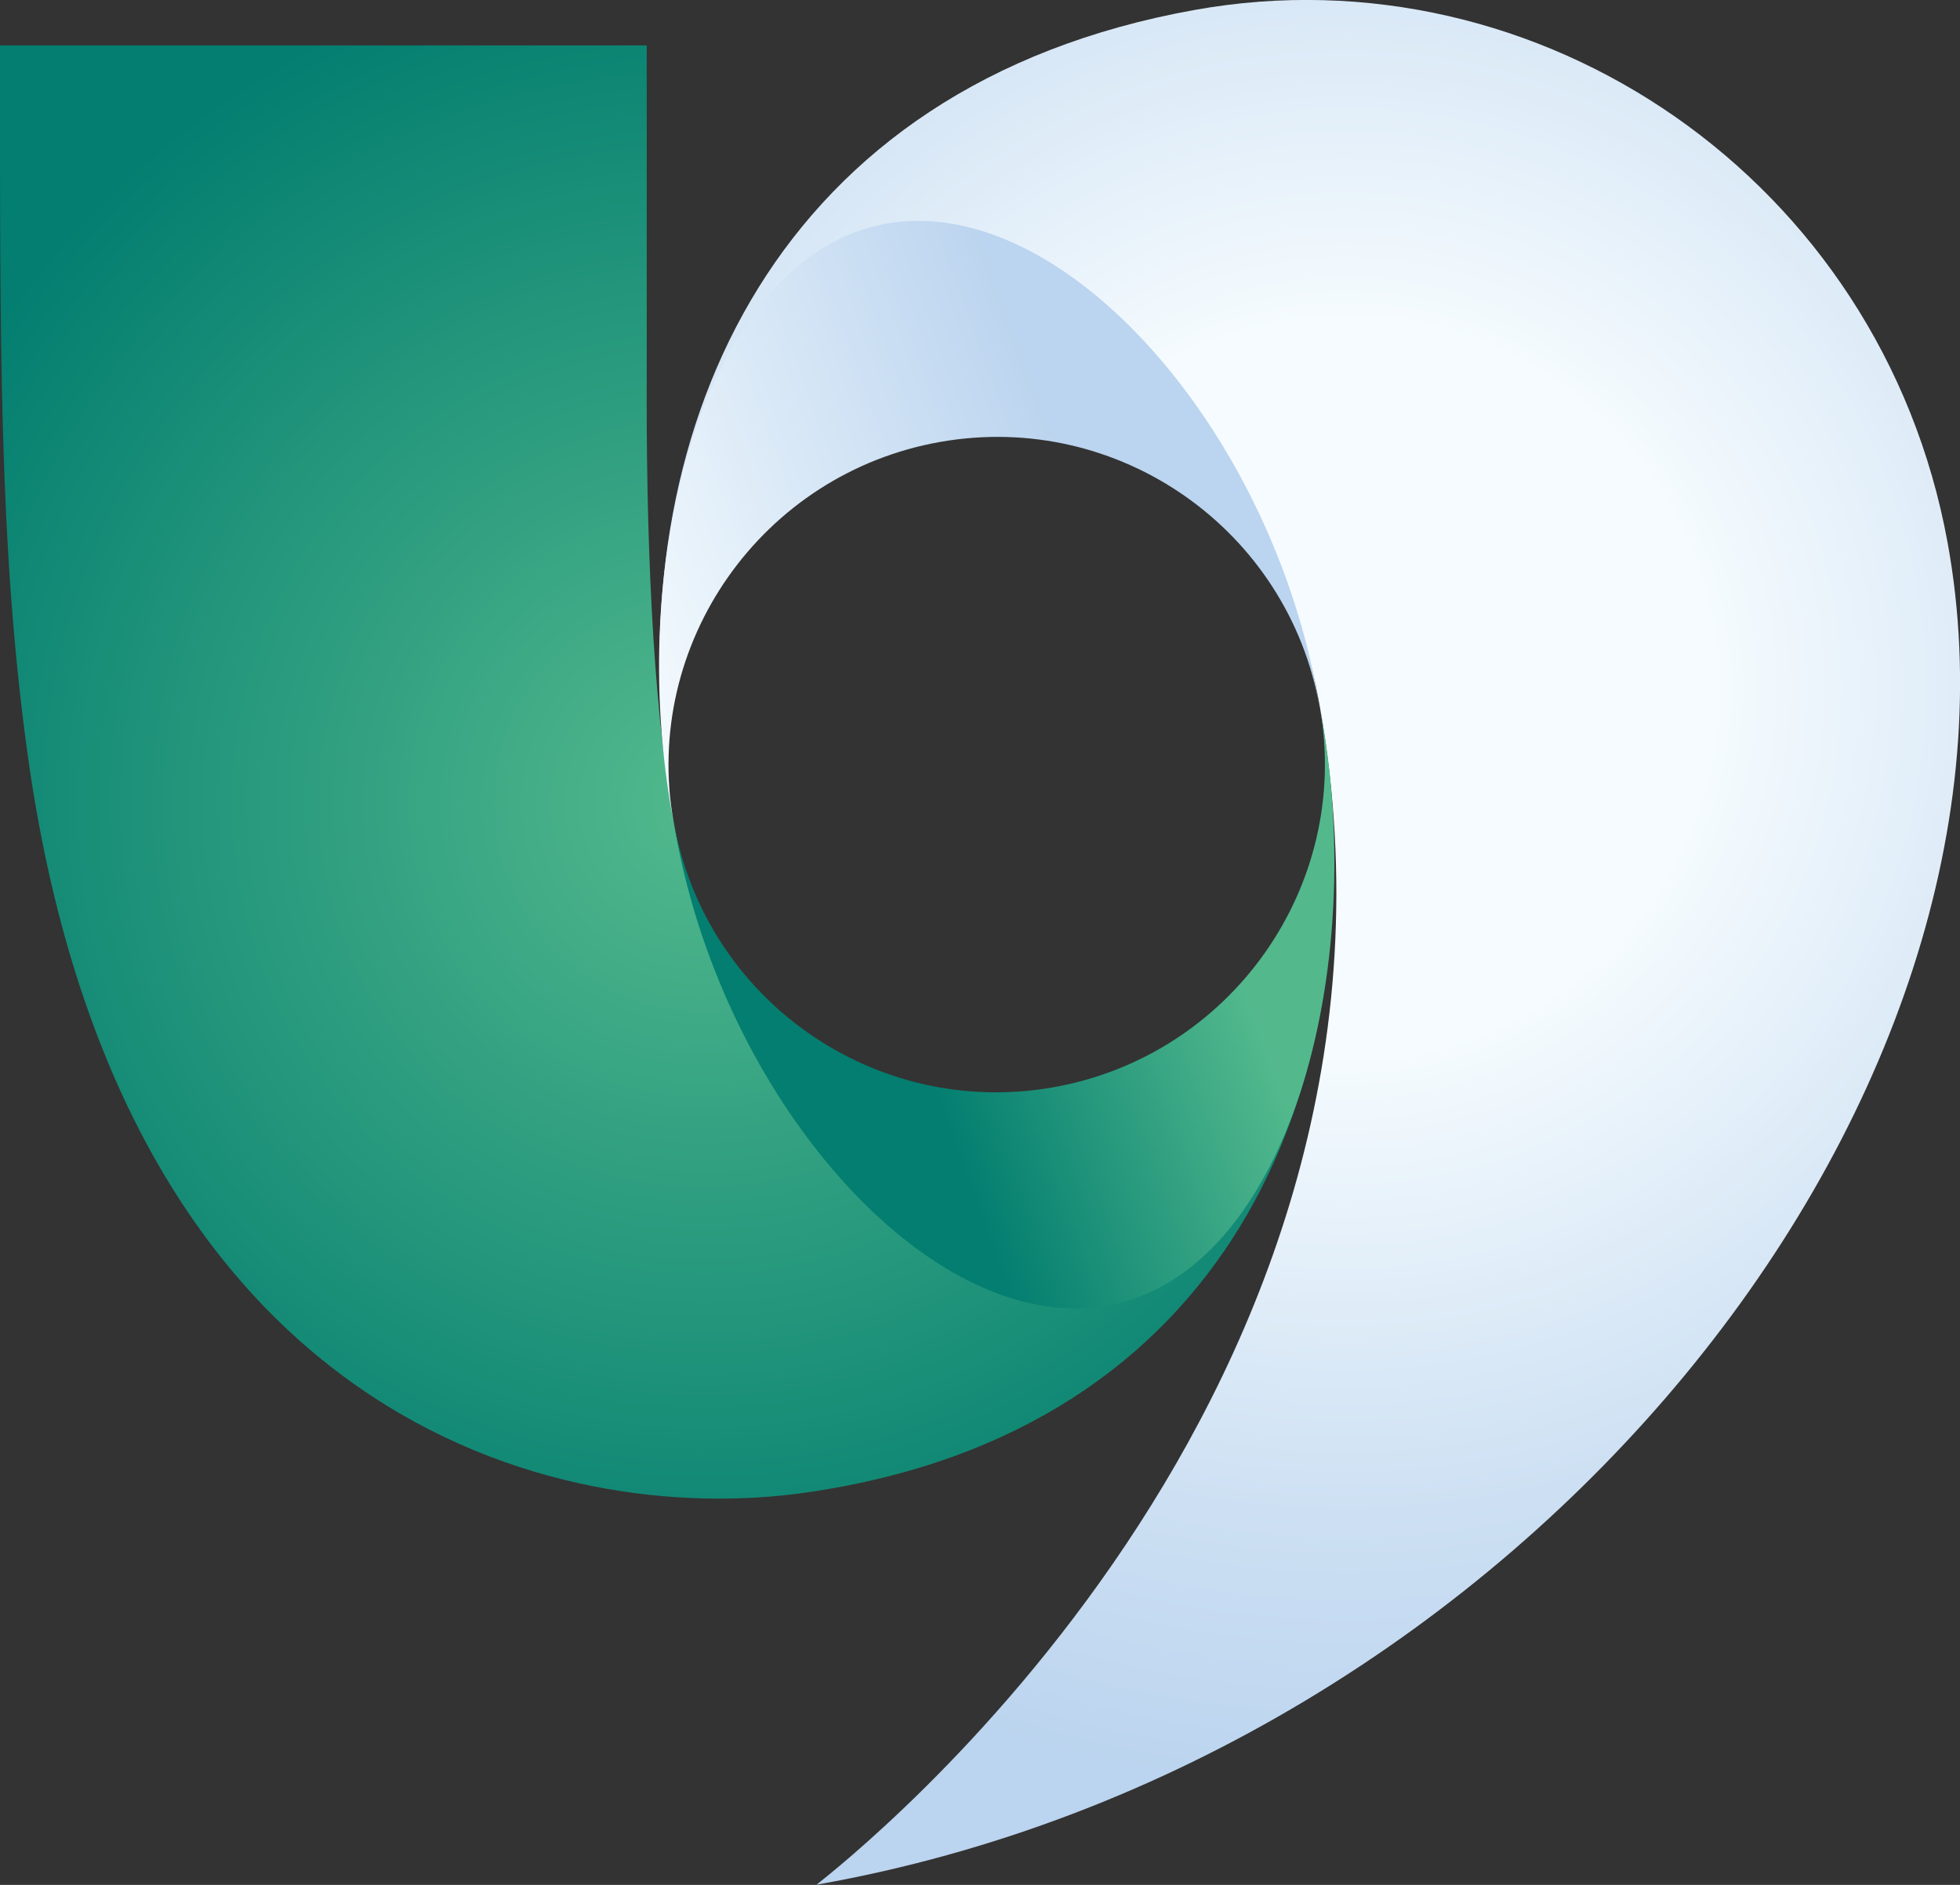
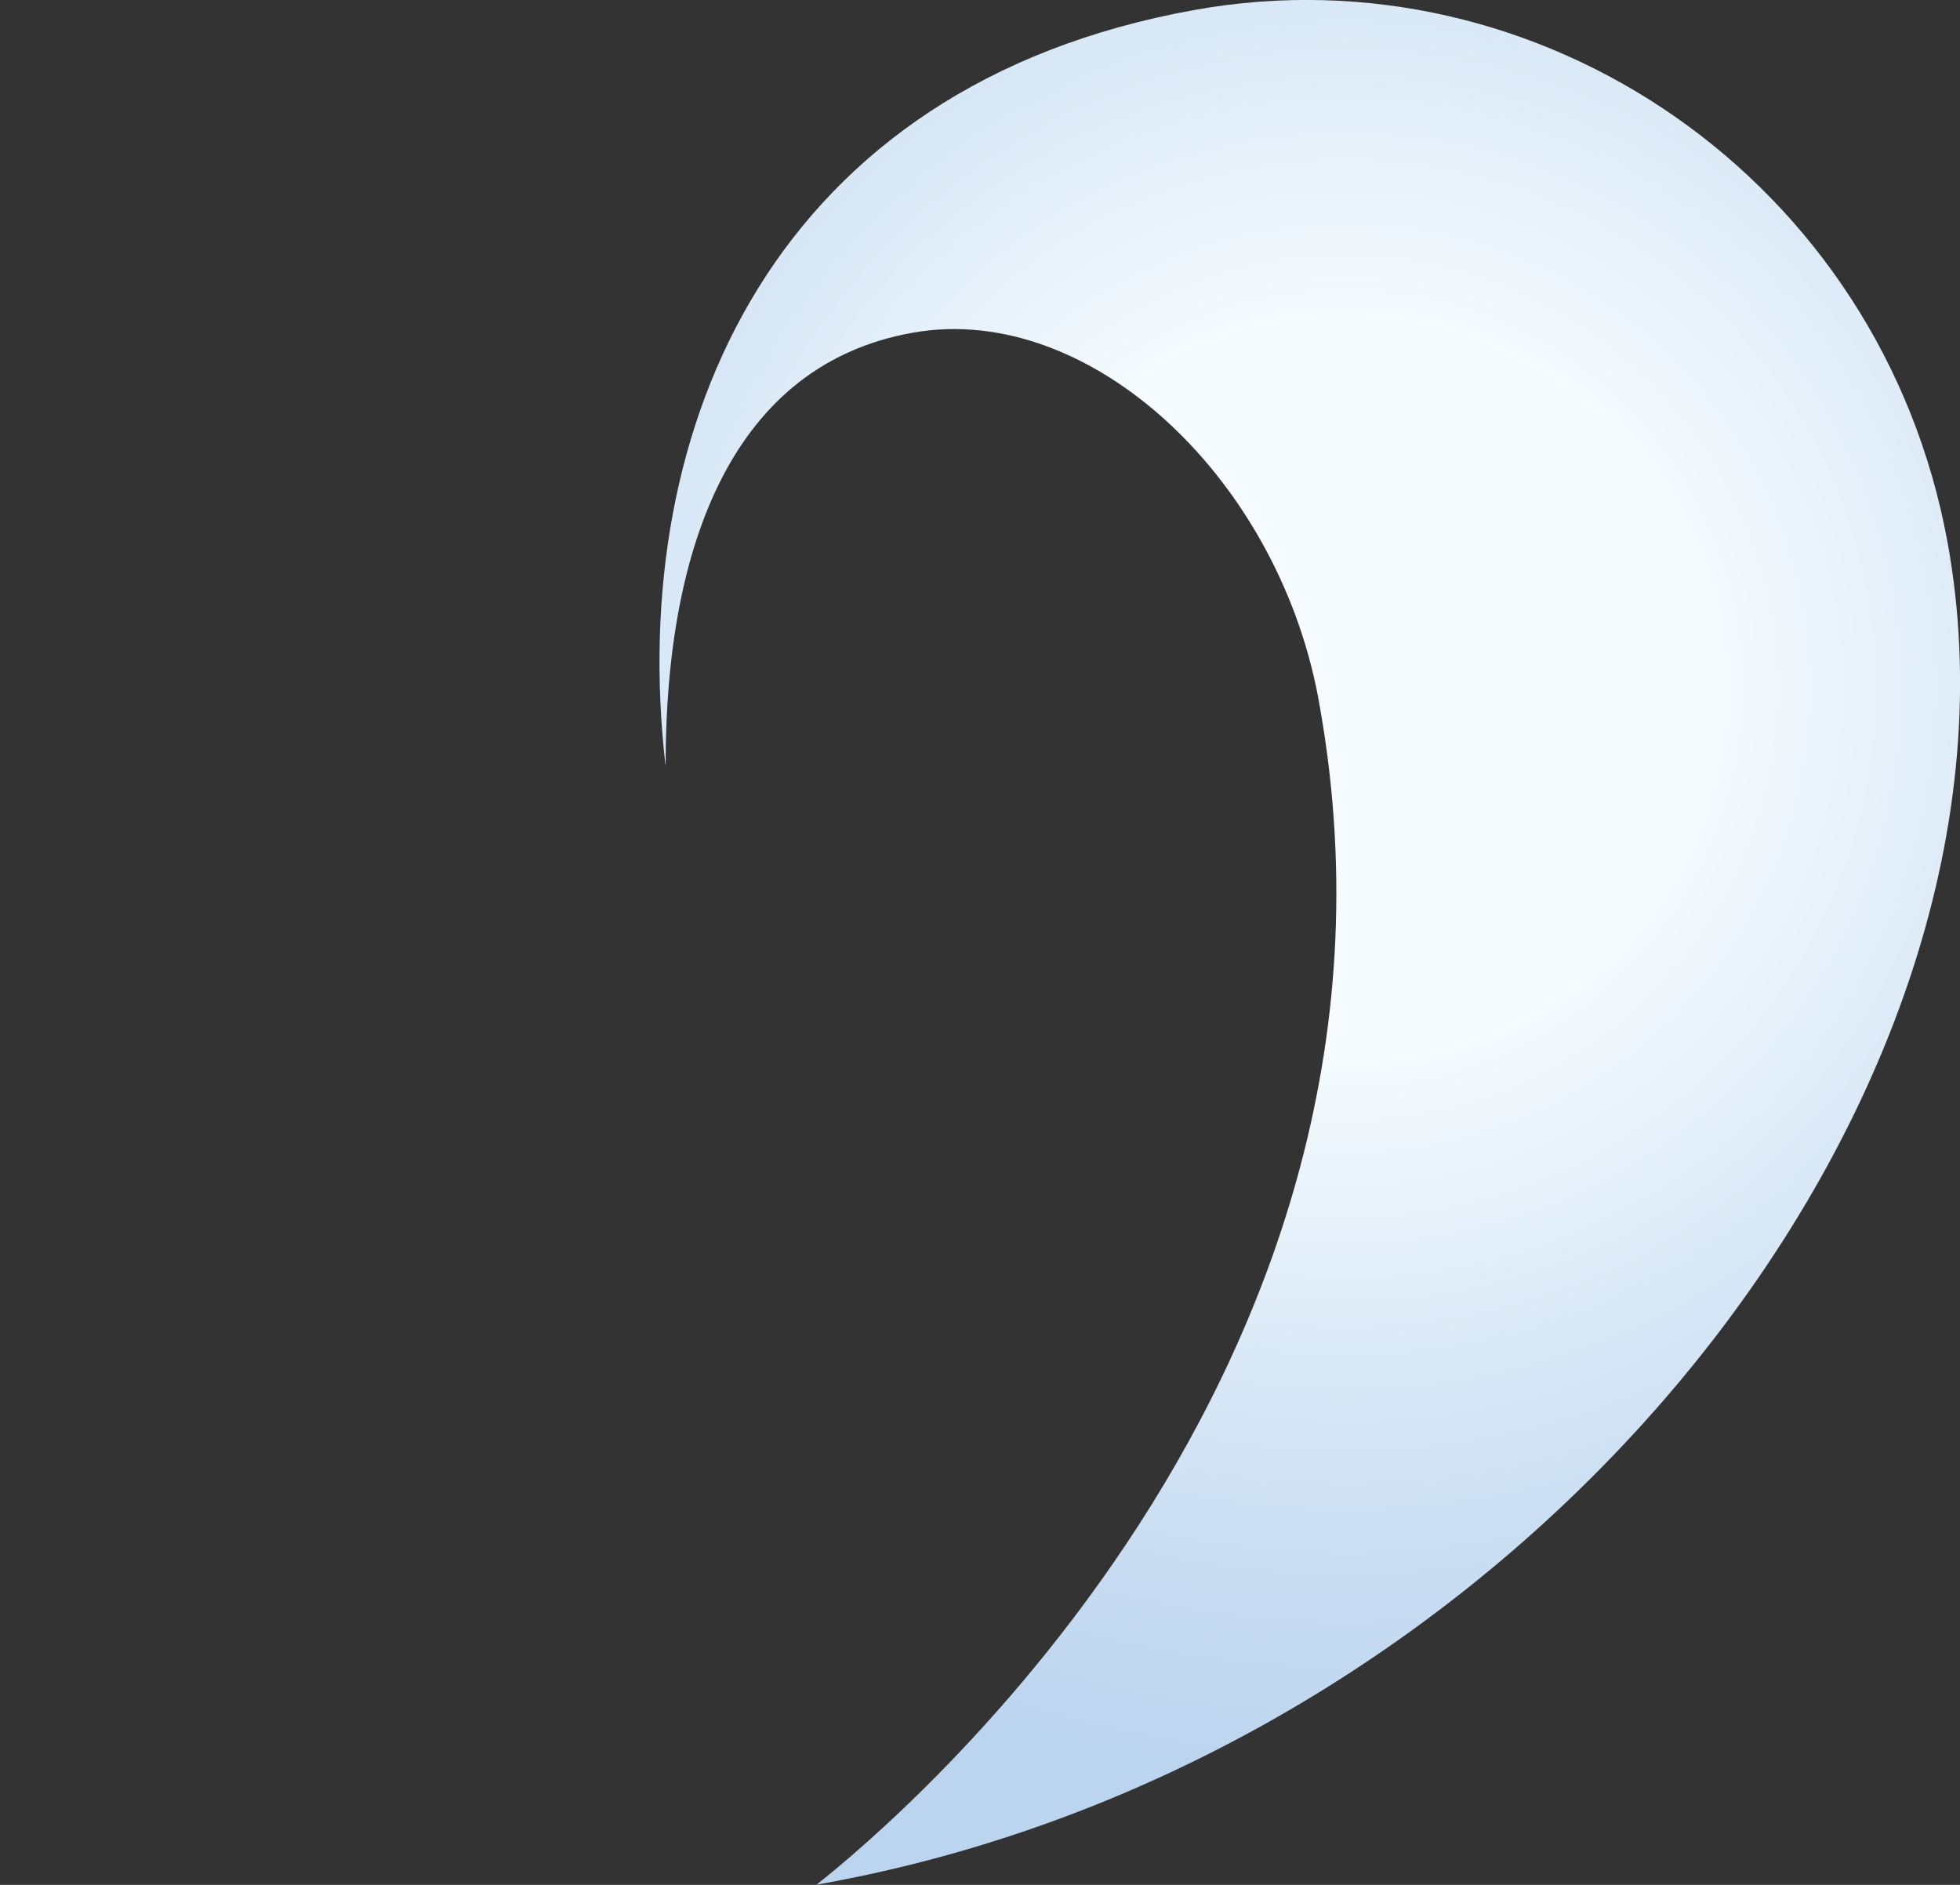
<svg xmlns="http://www.w3.org/2000/svg" id="_レイヤー_2" data-name="レイヤー 2" viewBox="0 0 85.04 81.77">
  <rect x="0" y="0" width="85.04" height="81.77" fill="#333333" stroke="none" />
  <defs>
    <clipPath id="clippath">
-       <path d="M57.62,33.17c0,9.52-2.98,17.36-10.76,18.74-7.73,1.36-15.99-6.46-17.63-16.26-.96-5.46-1.2-12.83-1.17-19.48V1.97S0,1.97,0,1.97c0,12.8-.05,21.65,1.18,30.62,3.97,28.98,22.91,33.75,33.86,32.15,18.35-2.67,24.15-17.55,22.58-31.57" style="fill: none;" />
-     </clipPath>
+       </clipPath>
    <radialGradient id="_名称未設定グラデーション_6" data-name="名称未設定グラデーション 6" cx="-325.17" cy="135.26" fx="-325.17" fy="135.26" r="47.29" gradientTransform="translate(321.29 -151.04) rotate(-10) scale(.98)" gradientUnits="userSpaceOnUse">
      <stop offset="0" stop-color="#53b98d" />
      <stop offset=".8" stop-color="#037e70" />
    </radialGradient>
    <clipPath id="clippath-1">
      <path d="M28.87,33.17C27.19,18.41,33.65,3.69,51.84.43c14.94-2.68,29.78,7.36,32.66,23.1,4.39,24.05-18.38,52.82-49.07,58.23,1.42-1.14,27.11-21.22,21.84-51.07-1.64-9.81-9.93-17.62-17.65-16.26-7.78,1.37-10.74,9.15-10.74,18.73Z" style="fill: none;" />
    </clipPath>
    <radialGradient id="_名称未設定グラデーション_5" data-name="名称未設定グラデーション 5" cx="-297.06" cy="148.51" fx="-297.06" fy="148.51" r="65.28" gradientTransform="translate(319.81 -164.02) rotate(-10) scale(.98)" gradientUnits="userSpaceOnUse">
      <stop offset=".25" stop-color="#f5fbfe" />
      <stop offset=".56" stop-color="#cde0f3" />
      <stop offset=".75" stop-color="#bbd4ef" />
    </radialGradient>
    <linearGradient id="_名称未設定グラデーション_4" data-name="名称未設定グラデーション 4" x1="30.18" y1="45.92" x2="57.04" y2="36.14" gradientTransform="translate(3.03 2.25)" gradientUnits="userSpaceOnUse">
      <stop offset=".25" stop-color="#037e70" />
      <stop offset=".75" stop-color="#53b98d" />
    </linearGradient>
    <linearGradient id="_名称未設定グラデーション_2" data-name="名称未設定グラデーション 2" x1="-1061.8" y1="-3957.29" x2="-1088.66" y2="-3947.52" gradientTransform="translate(-1035.38 -3929.36) rotate(-180)" gradientUnits="userSpaceOnUse">
      <stop offset="0" stop-color="#f5fbfe" />
      <stop offset=".75" stop-color="#bbd4ef" />
    </linearGradient>
  </defs>
  <g id="_レイヤー_1-2" data-name="レイヤー 1">
    <g>
      <g style="clip-path: url(#clippath);">
-         <circle cx="29.23" cy="35.64" r="46.55" style="fill: url(#_名称未設定グラデーション_6);" />
-       </g>
+         </g>
      <g style="clip-path: url(#clippath-1);">
        <circle cx="57.25" cy="30.7" r="64.25" style="fill: url(#_名称未設定グラデーション_5);" />
      </g>
-       <path d="M29.23,35.64c1.36,7.73,8.73,12.89,16.46,11.53,7.73-1.36,12.94-8.74,11.58-16.47,2.17,11.4-1.4,24.56-9.24,25.94-7.73,1.36-16.88-9.12-18.8-21Z" style="fill: url(#_名称未設定グラデーション_4);" />
-       <path d="M57.26,30.7c-1.36-7.73-8.73-12.89-16.46-11.53-7.73,1.36-12.94,8.74-11.58,16.47-2.17-11.4,1.4-24.56,9.24-25.94,7.73-1.36,16.88,9.12,18.8,21Z" style="fill: url(#_名称未設定グラデーション_2);" />
    </g>
  </g>
</svg>